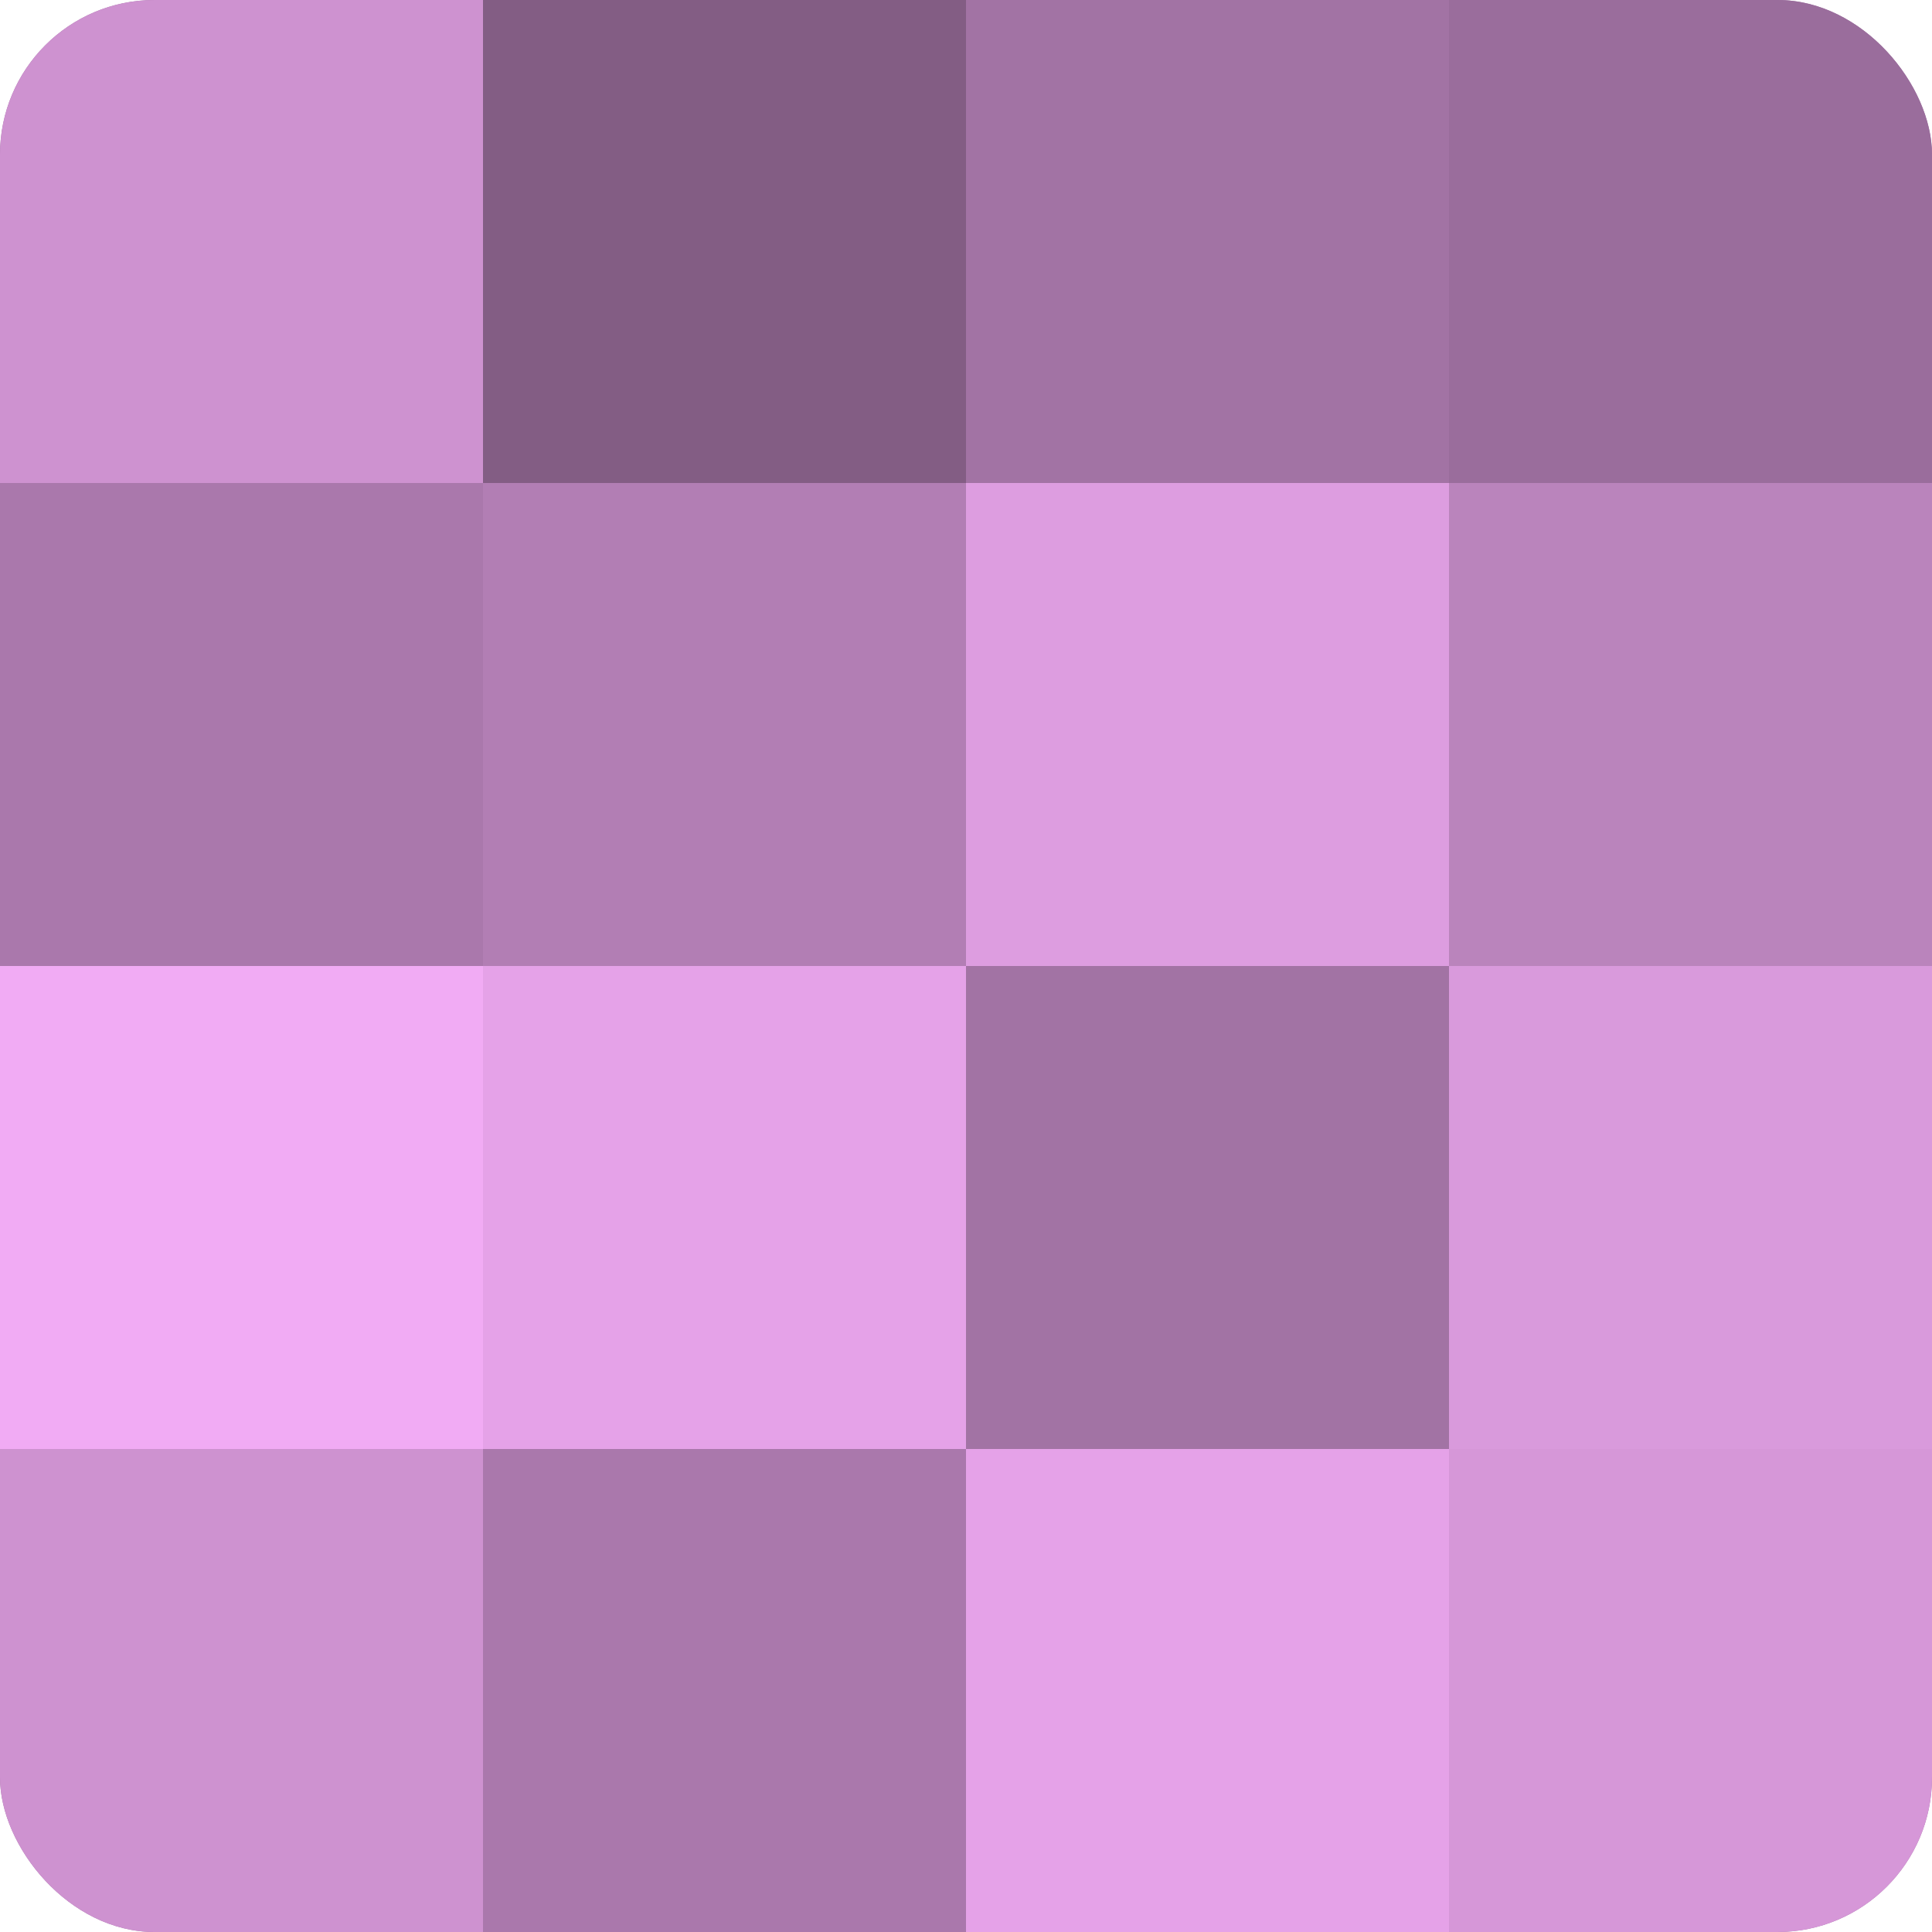
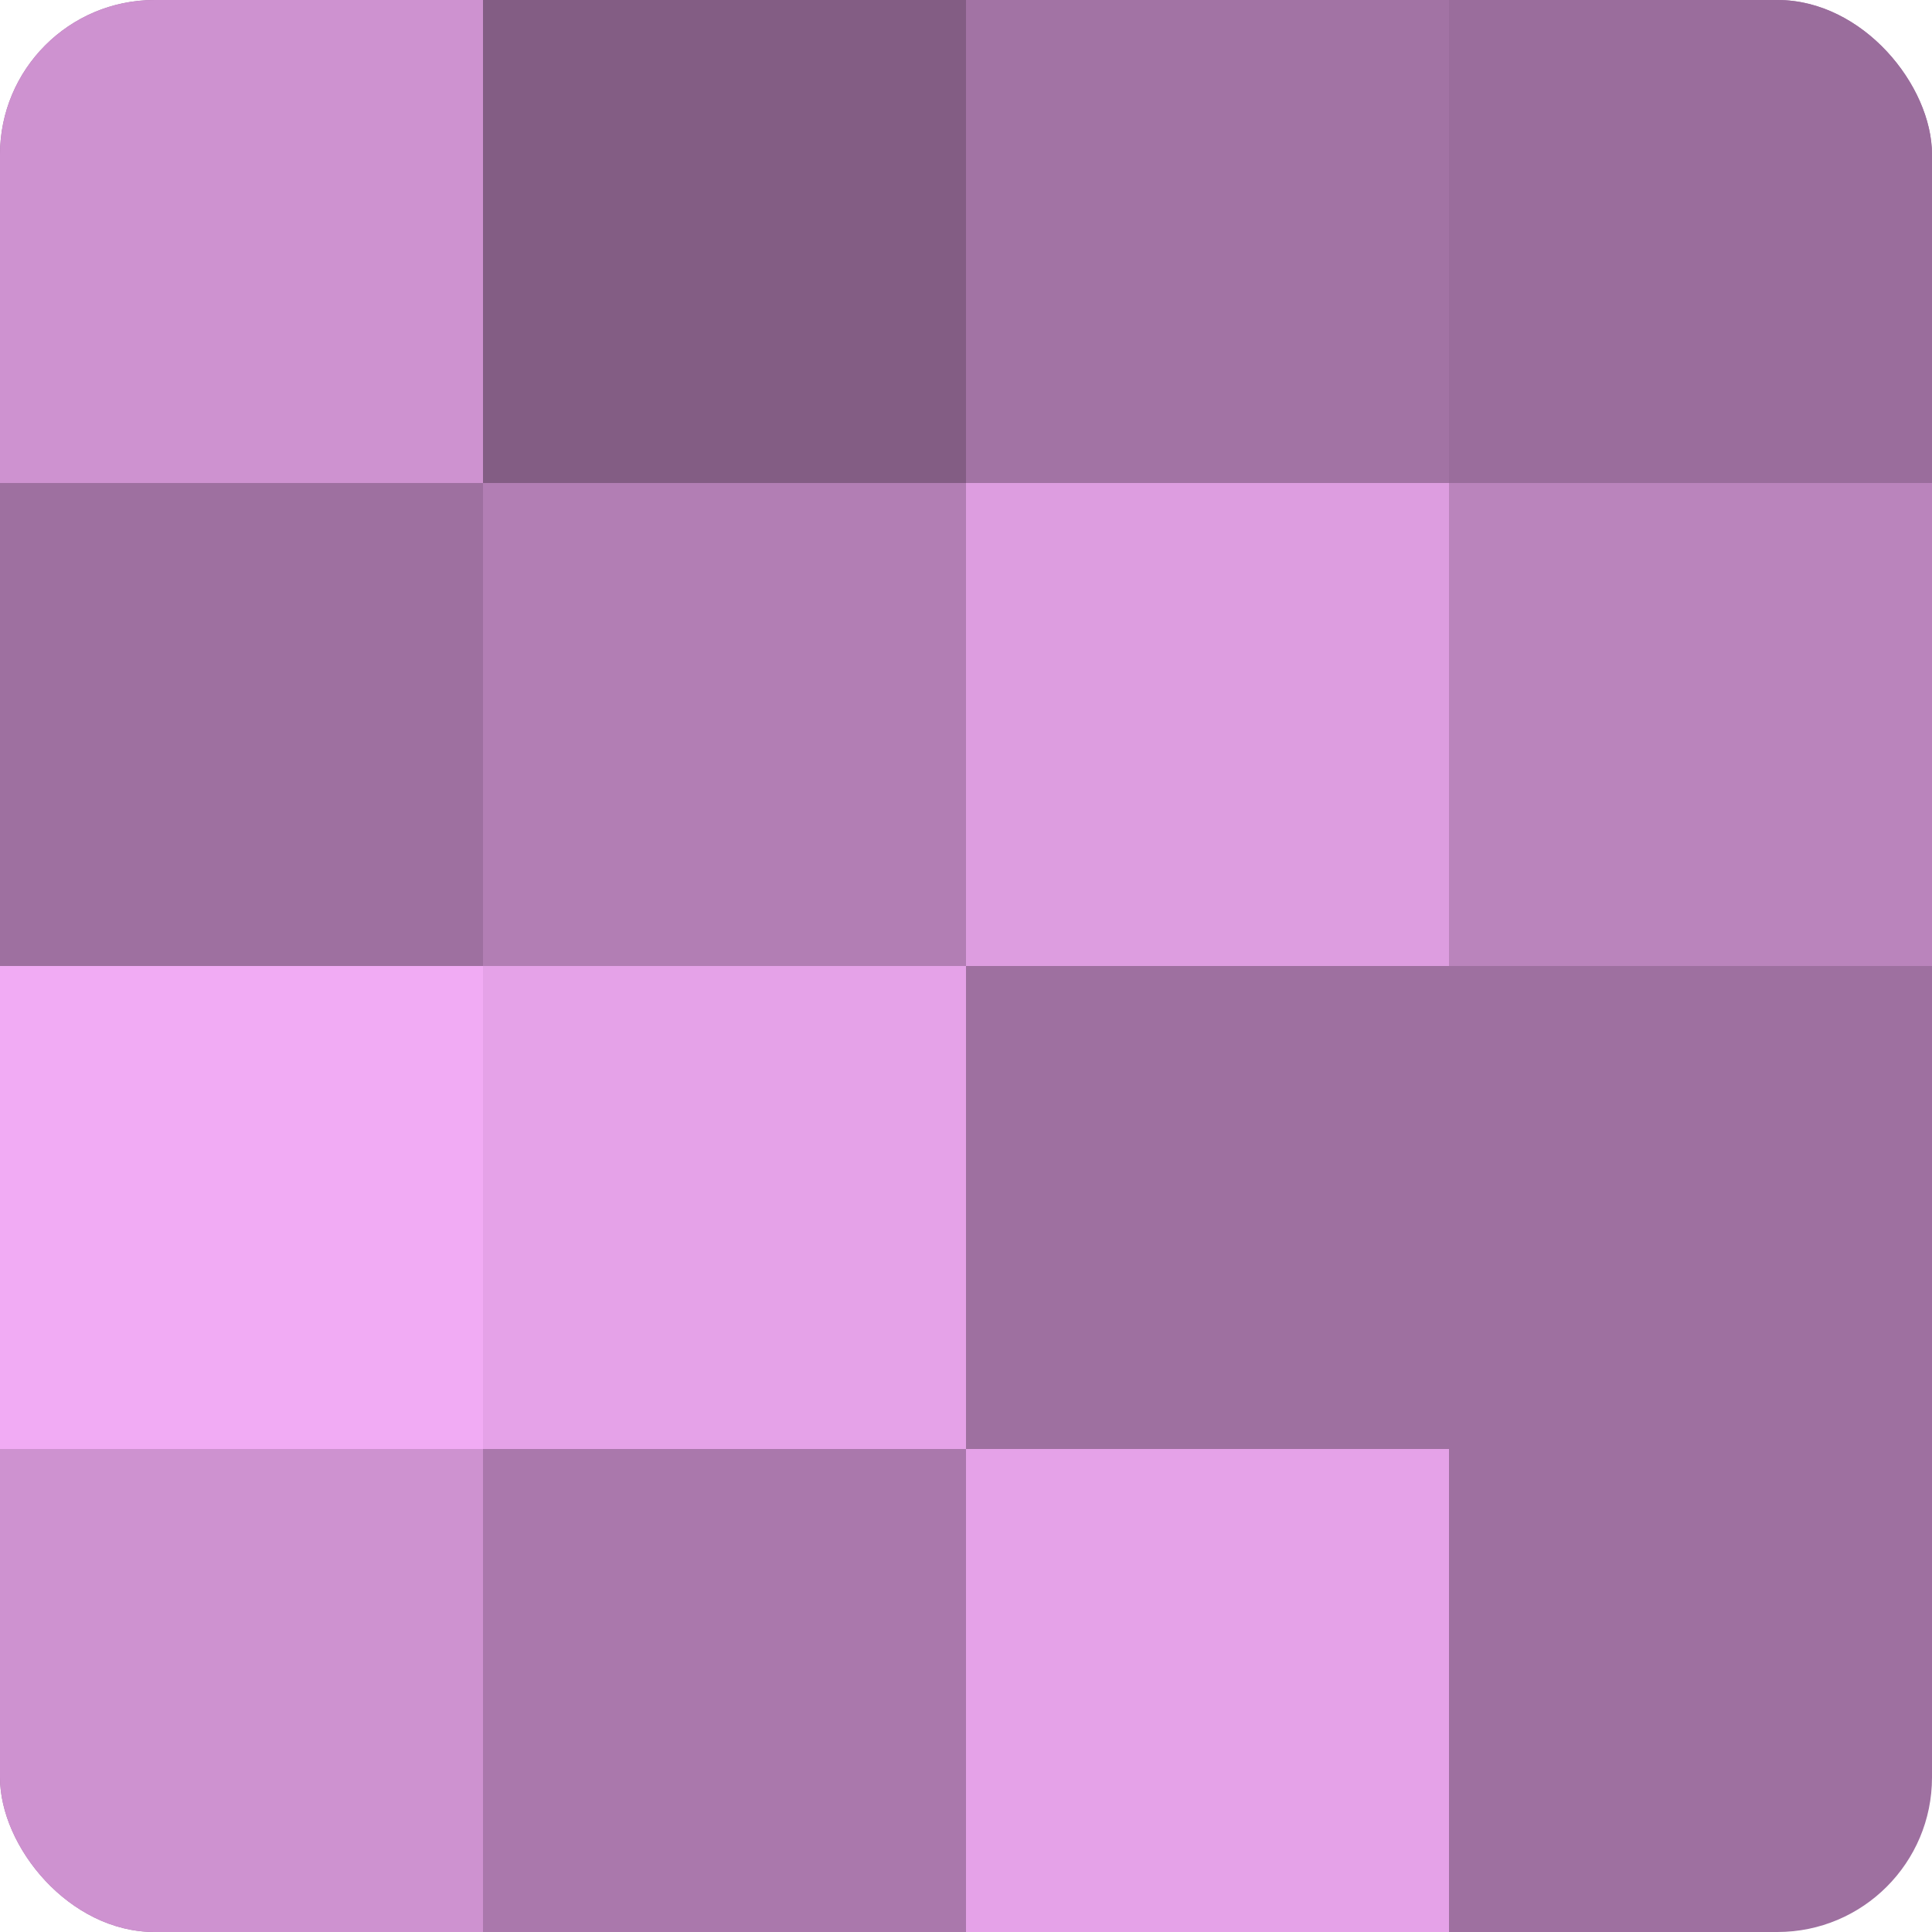
<svg xmlns="http://www.w3.org/2000/svg" width="60" height="60" viewBox="0 0 100 100" preserveAspectRatio="xMidYMid meet">
  <defs>
    <clipPath id="c" width="100" height="100">
      <rect width="100" height="100" rx="8" ry="8" />
    </clipPath>
  </defs>
  <g clip-path="url(#c)">
    <rect width="100" height="100" fill="#9e70a0" />
    <rect width="25" height="25" fill="#ce92d0" />
-     <rect y="25" width="25" height="25" fill="#aa78ac" />
    <rect y="50" width="25" height="25" fill="#f1abf4" />
    <rect y="75" width="25" height="25" fill="#ce92d0" />
    <rect x="25" width="25" height="25" fill="#835d84" />
    <rect x="25" y="25" width="25" height="25" fill="#b27eb4" />
    <rect x="25" y="50" width="25" height="25" fill="#e5a2e8" />
    <rect x="25" y="75" width="25" height="25" fill="#aa78ac" />
    <rect x="50" width="25" height="25" fill="#a273a4" />
    <rect x="50" y="25" width="25" height="25" fill="#dd9de0" />
-     <rect x="50" y="50" width="25" height="25" fill="#a273a4" />
    <rect x="50" y="75" width="25" height="25" fill="#e5a2e8" />
    <rect x="75" width="25" height="25" fill="#9a6d9c" />
    <rect x="75" y="25" width="25" height="25" fill="#ba84bc" />
-     <rect x="75" y="50" width="25" height="25" fill="#d99adc" />
-     <rect x="75" y="75" width="25" height="25" fill="#d697d8" />
  </g>
</svg>